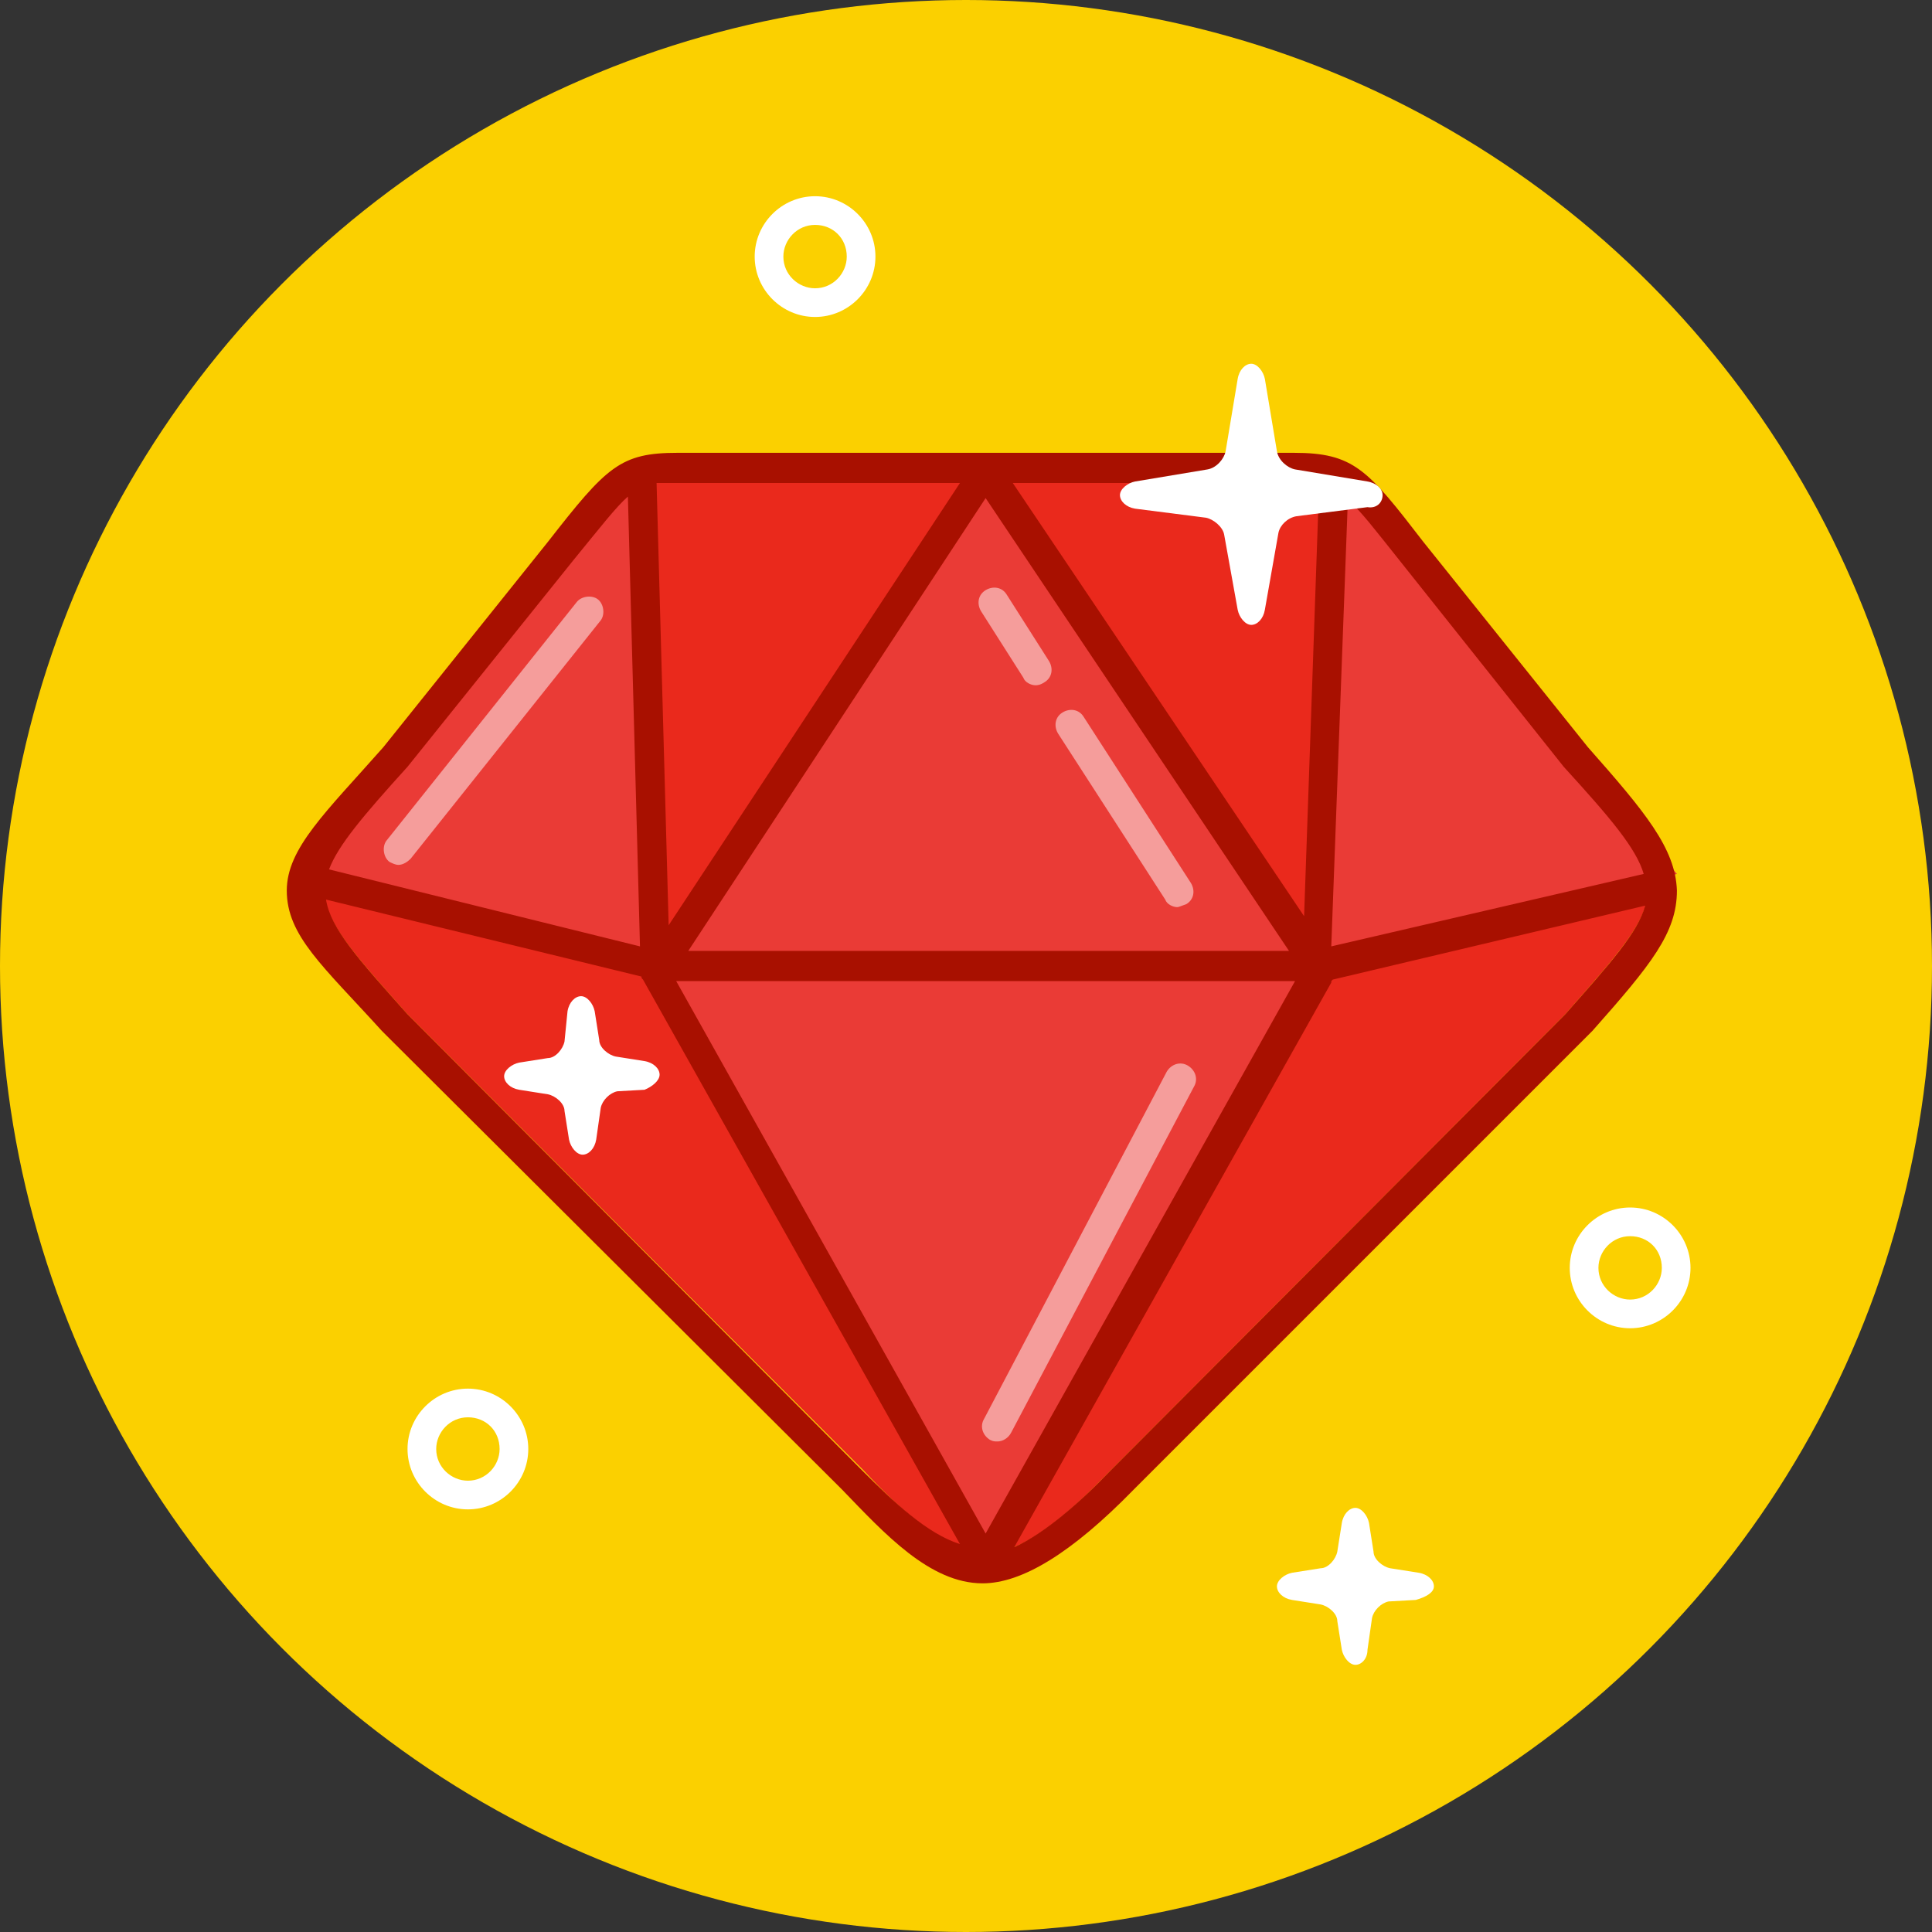
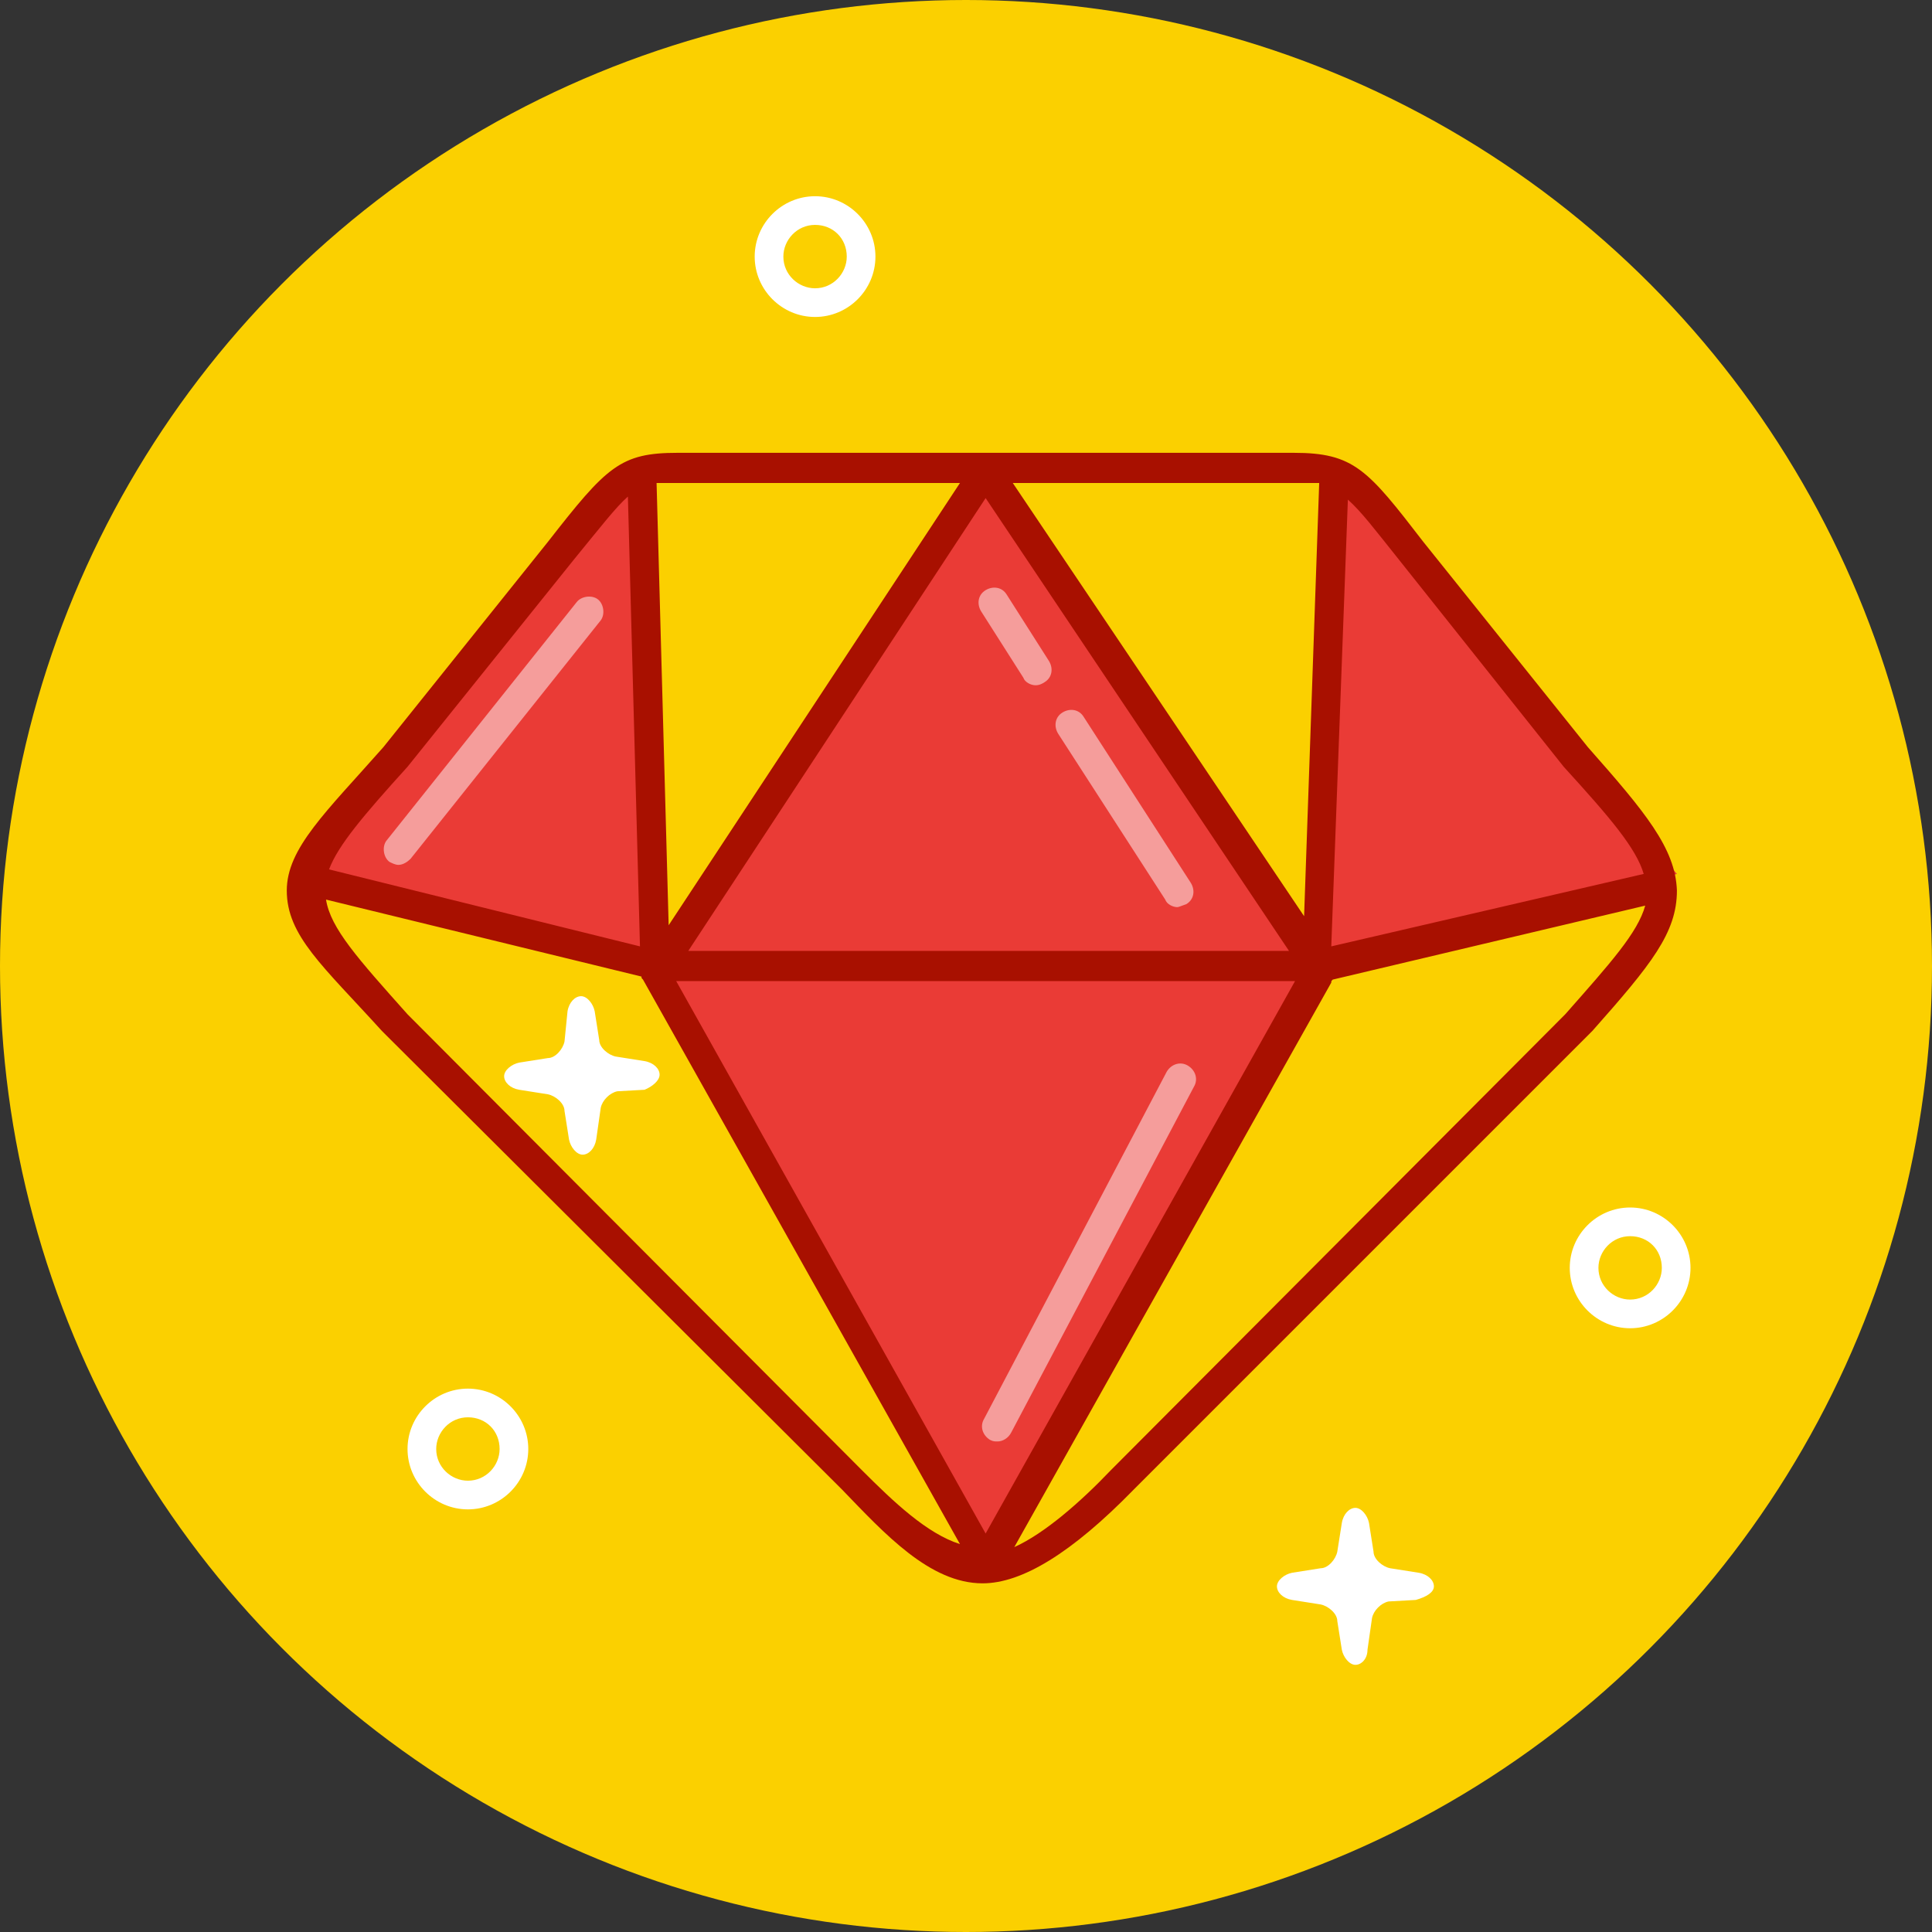
<svg xmlns="http://www.w3.org/2000/svg" version="1.1" id="almaz" x="0px" y="0px" viewBox="0 0 128 128" style="enable-background:new 0 0 128 128;" xml:space="preserve">
  <rect x="0" y="0" width="128" height="128" fill="#333333" stroke="none" />
  <style type="text/css">
	.st0{fill:#FBD000;}
	.st1{fill:#EA291C;}
	.st2{fill:#EA3B36;}
	.st3{fill:#A81000;}
	.st4{opacity:0.5;fill:#FFFFFF;}
	.st5{fill:#FFFFFF;}
</style>
  <g>
    <circle class="st0" cx="64" cy="64" r="64" />
-     <path class="st1" d="M27,50.8l11-13.7c4.3-5.5,4.2-5.5,8.2-5.5h38.4c4,0,3.9,0,8.2,5.5l10.9,13.7c7.4,8.2,7.2,8.2,0,16.4L73.6,97.4   c-2.6,2.7-5.7,5.5-8.2,5.5c-2.6,0-5.6-2.7-8.2-5.5L27,67.2C19.7,59,19.6,59,27,50.8z" />
    <polygon class="st2" points="43.8,63.8 65.5,102.8 87.2,64.5  " />
    <polygon class="st2" points="42.7,31.1 43.8,64.7 19.9,57.9  " />
    <polygon class="st2" points="88.3,31.1 87.2,64.7 111.1,57.9  " />
    <polygon class="st2" points="43.8,65 65.5,32.2 87.2,65  " />
    <path class="st3" d="M105.2,49.5L94.3,35.9c-3.7-4.8-4.6-5.9-8.6-5.9v0H44.9c-3.8,0-4.7,0.9-8.6,5.9L25.4,49.5   C21.6,53.8,19,56.2,19,59c0,3,2.4,5,6.3,9.3l0.2,0.2c0,0,0.1,0.1,0.1,0.1l30.2,30.1c2.8,2.9,5.8,6.2,9.3,6.2c2.6,0,5.9-2,10-6.2   l30.1-30.1c0,0,0.1-0.1,0.1-0.1l0.2-0.2c3.9-4.4,5.6-6.5,5.6-9.3C111,56.2,109,53.8,105.2,49.5z M92.7,37.1l10.9,13.7   c3.1,3.4,4.8,5.4,5.3,7.1l-20.7,4.8l1.1-29.6C90.2,33.9,91.1,35.1,92.7,37.1z M65.3,101.6L44.8,65h41L65.3,101.6z M45.6,63l19.7-30   l20.1,30H45.6z M87.4,32l-1,28.7L67.1,32H87.4z M63.6,32L44.3,61.3L43.5,32H63.6z M27,50.8l11-13.7c1.8-2.2,2.8-3.5,3.6-4.2   l0.8,29.8l-20.6-5.1C22.4,56,24.1,54,27,50.8z M57.1,97.4L27,67.2c-3.3-3.7-5.1-5.7-5.4-7.6l20.9,5.1c0,0.1,0,0.1,0.1,0.2l21,37.4   C61.4,101.6,59.2,99.5,57.1,97.4z M103.7,67.2L73.6,97.4c-2,2.1-4.4,4.2-6.4,5.1l21-37.4c0-0.1,0-0.1,0.1-0.2L109,60   C108.5,61.8,106.7,63.8,103.7,67.2z" />
    <path class="st4" d="M78,60.1c-0.3,0-0.7-0.2-0.8-0.5l-7.1-11c-0.3-0.5-0.2-1.1,0.3-1.4c0.5-0.3,1.1-0.2,1.4,0.3l7.1,11   c0.3,0.5,0.2,1.1-0.3,1.4C78.3,60,78.1,60.1,78,60.1z" />
    <path class="st4" d="M68.6,45.4c-0.3,0-0.7-0.2-0.8-0.5l-2.8-4.4c-0.3-0.5-0.2-1.1,0.3-1.4c0.5-0.3,1.1-0.2,1.4,0.3l2.8,4.4   c0.3,0.5,0.2,1.1-0.3,1.4C68.9,45.4,68.7,45.4,68.6,45.4z" />
    <path class="st4" d="M66.1,95.5c-0.2,0-0.3,0-0.5-0.1c-0.5-0.3-0.7-0.9-0.4-1.4l12.1-23c0.3-0.5,0.9-0.7,1.4-0.4   c0.5,0.3,0.7,0.9,0.4,1.4L67,94.9C66.8,95.3,66.4,95.5,66.1,95.5z" />
    <path class="st4" d="M26.4,57.3c-0.2,0-0.4-0.1-0.6-0.2c-0.4-0.3-0.5-1-0.2-1.4l12.6-15.8c0.3-0.4,1-0.5,1.4-0.2   c0.4,0.3,0.5,1,0.2,1.4L27.2,56.9C27,57.1,26.7,57.3,26.4,57.3z" />
    <path class="st5" d="M43.7,71.2c0-0.4-0.4-0.8-1-0.9l-1.9-0.3c-0.5-0.1-1.1-0.6-1.1-1.1l-0.3-1.9c-0.1-0.5-0.5-1-0.9-1   c-0.4,0-0.8,0.4-0.9,1L37.4,69c-0.1,0.5-0.6,1.1-1.1,1.1l-1.9,0.3c-0.5,0.1-1,0.5-1,0.9c0,0.4,0.4,0.8,1,0.9l1.9,0.3   c0.5,0.1,1.1,0.6,1.1,1.1l0.3,1.9c0.1,0.5,0.5,1,0.9,1c0.4,0,0.8-0.4,0.9-1l0.3-2.1c0.1-0.5,0.6-1,1.1-1.1l1.8-0.1   C43.2,72,43.7,71.6,43.7,71.2z" />
-     <path class="st5" d="M91.6,32.8c0-0.4-0.4-0.8-1-0.9l-4.8-0.8c-0.5-0.1-1.1-0.6-1.2-1.2l-0.8-4.8c-0.1-0.5-0.5-1-0.9-1   c-0.4,0-0.8,0.4-0.9,1l-0.8,4.8c-0.1,0.5-0.6,1.1-1.2,1.2l-4.8,0.8c-0.5,0.1-1,0.5-1,0.9c0,0.4,0.4,0.8,1,0.9l4.7,0.6   c0.5,0.1,1.1,0.6,1.2,1.1l0.9,5c0.1,0.5,0.5,1,0.9,1c0.4,0,0.8-0.4,0.9-1l0.9-5.1c0.1-0.5,0.6-1,1.2-1.1l4.7-0.6   C91.2,33.7,91.6,33.3,91.6,32.8z" />
    <path class="st5" d="M31,100c-2.2,0-4-1.8-4-4c0-2.2,1.8-4,4-4c2.2,0,4,1.8,4,4C35,98.2,33.2,100,31,100z M31,93.9   c-1.2,0-2.1,1-2.1,2.1c0,1.2,1,2.1,2.1,2.1c1.2,0,2.1-1,2.1-2.1C33.1,94.8,32.2,93.9,31,93.9z" />
    <path class="st5" d="M54,21c-2.2,0-4-1.8-4-4c0-2.2,1.8-4,4-4c2.2,0,4,1.8,4,4C58,19.2,56.2,21,54,21z M54,14.9   c-1.2,0-2.1,1-2.1,2.1c0,1.2,1,2.1,2.1,2.1c1.2,0,2.1-1,2.1-2.1C56.1,15.8,55.2,14.9,54,14.9z" />
    <path class="st5" d="M108,88c-2.2,0-4-1.8-4-4c0-2.2,1.8-4,4-4c2.2,0,4,1.8,4,4C112,86.2,110.2,88,108,88z M108,81.9   c-1.2,0-2.1,1-2.1,2.1c0,1.2,1,2.1,2.1,2.1c1.2,0,2.1-1,2.1-2.1C110.1,82.8,109.2,81.9,108,81.9z" />
    <path class="st5" d="M95,105.1c0-0.4-0.4-0.8-1-0.9l-1.9-0.3c-0.5-0.1-1.1-0.6-1.1-1.1l-0.3-1.9c-0.1-0.5-0.5-1-0.9-1   c-0.4,0-0.8,0.4-0.9,1l-0.3,1.9c-0.1,0.5-0.6,1.1-1.1,1.1l-1.9,0.3c-0.5,0.1-1,0.5-1,0.9c0,0.4,0.4,0.8,1,0.9l1.9,0.3   c0.5,0.1,1.1,0.6,1.1,1.1l0.3,1.9c0.1,0.5,0.5,1,0.9,1c0.4,0,0.8-0.4,0.8-1l0.3-2.1c0.1-0.5,0.6-1,1.1-1.1l1.8-0.1   C94.5,105.8,95,105.5,95,105.1z" />
  </g>
</svg>